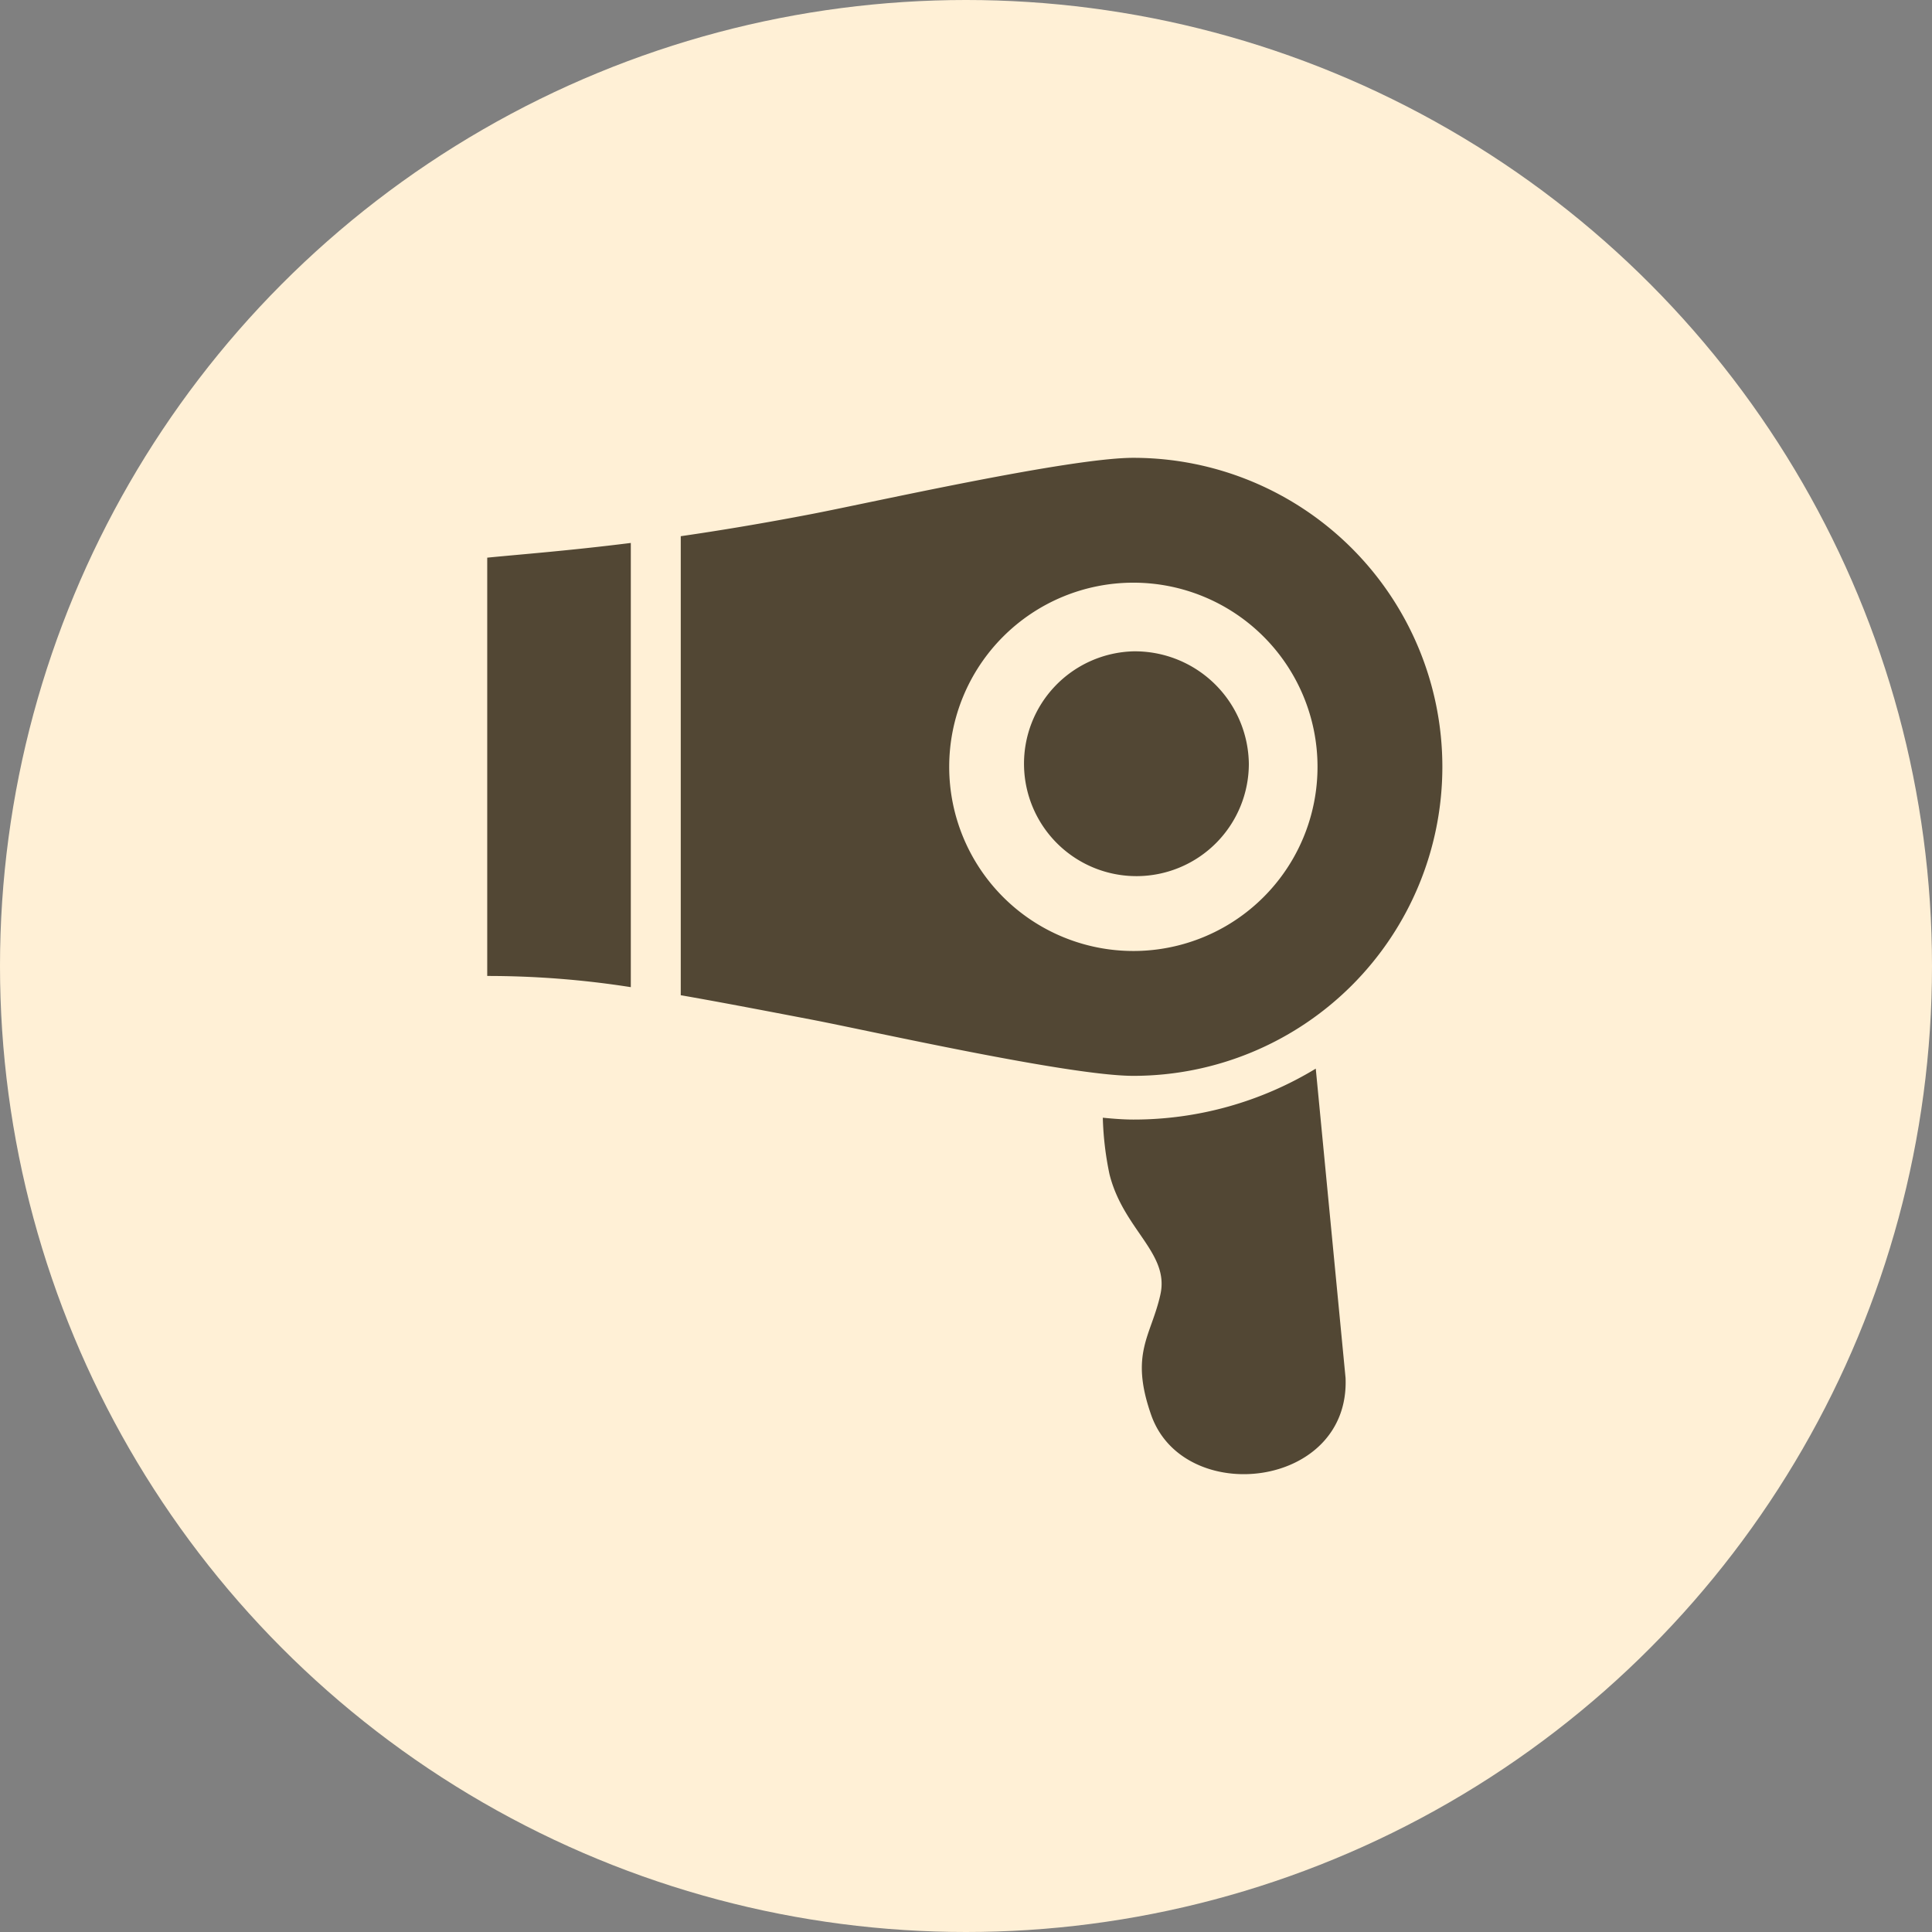
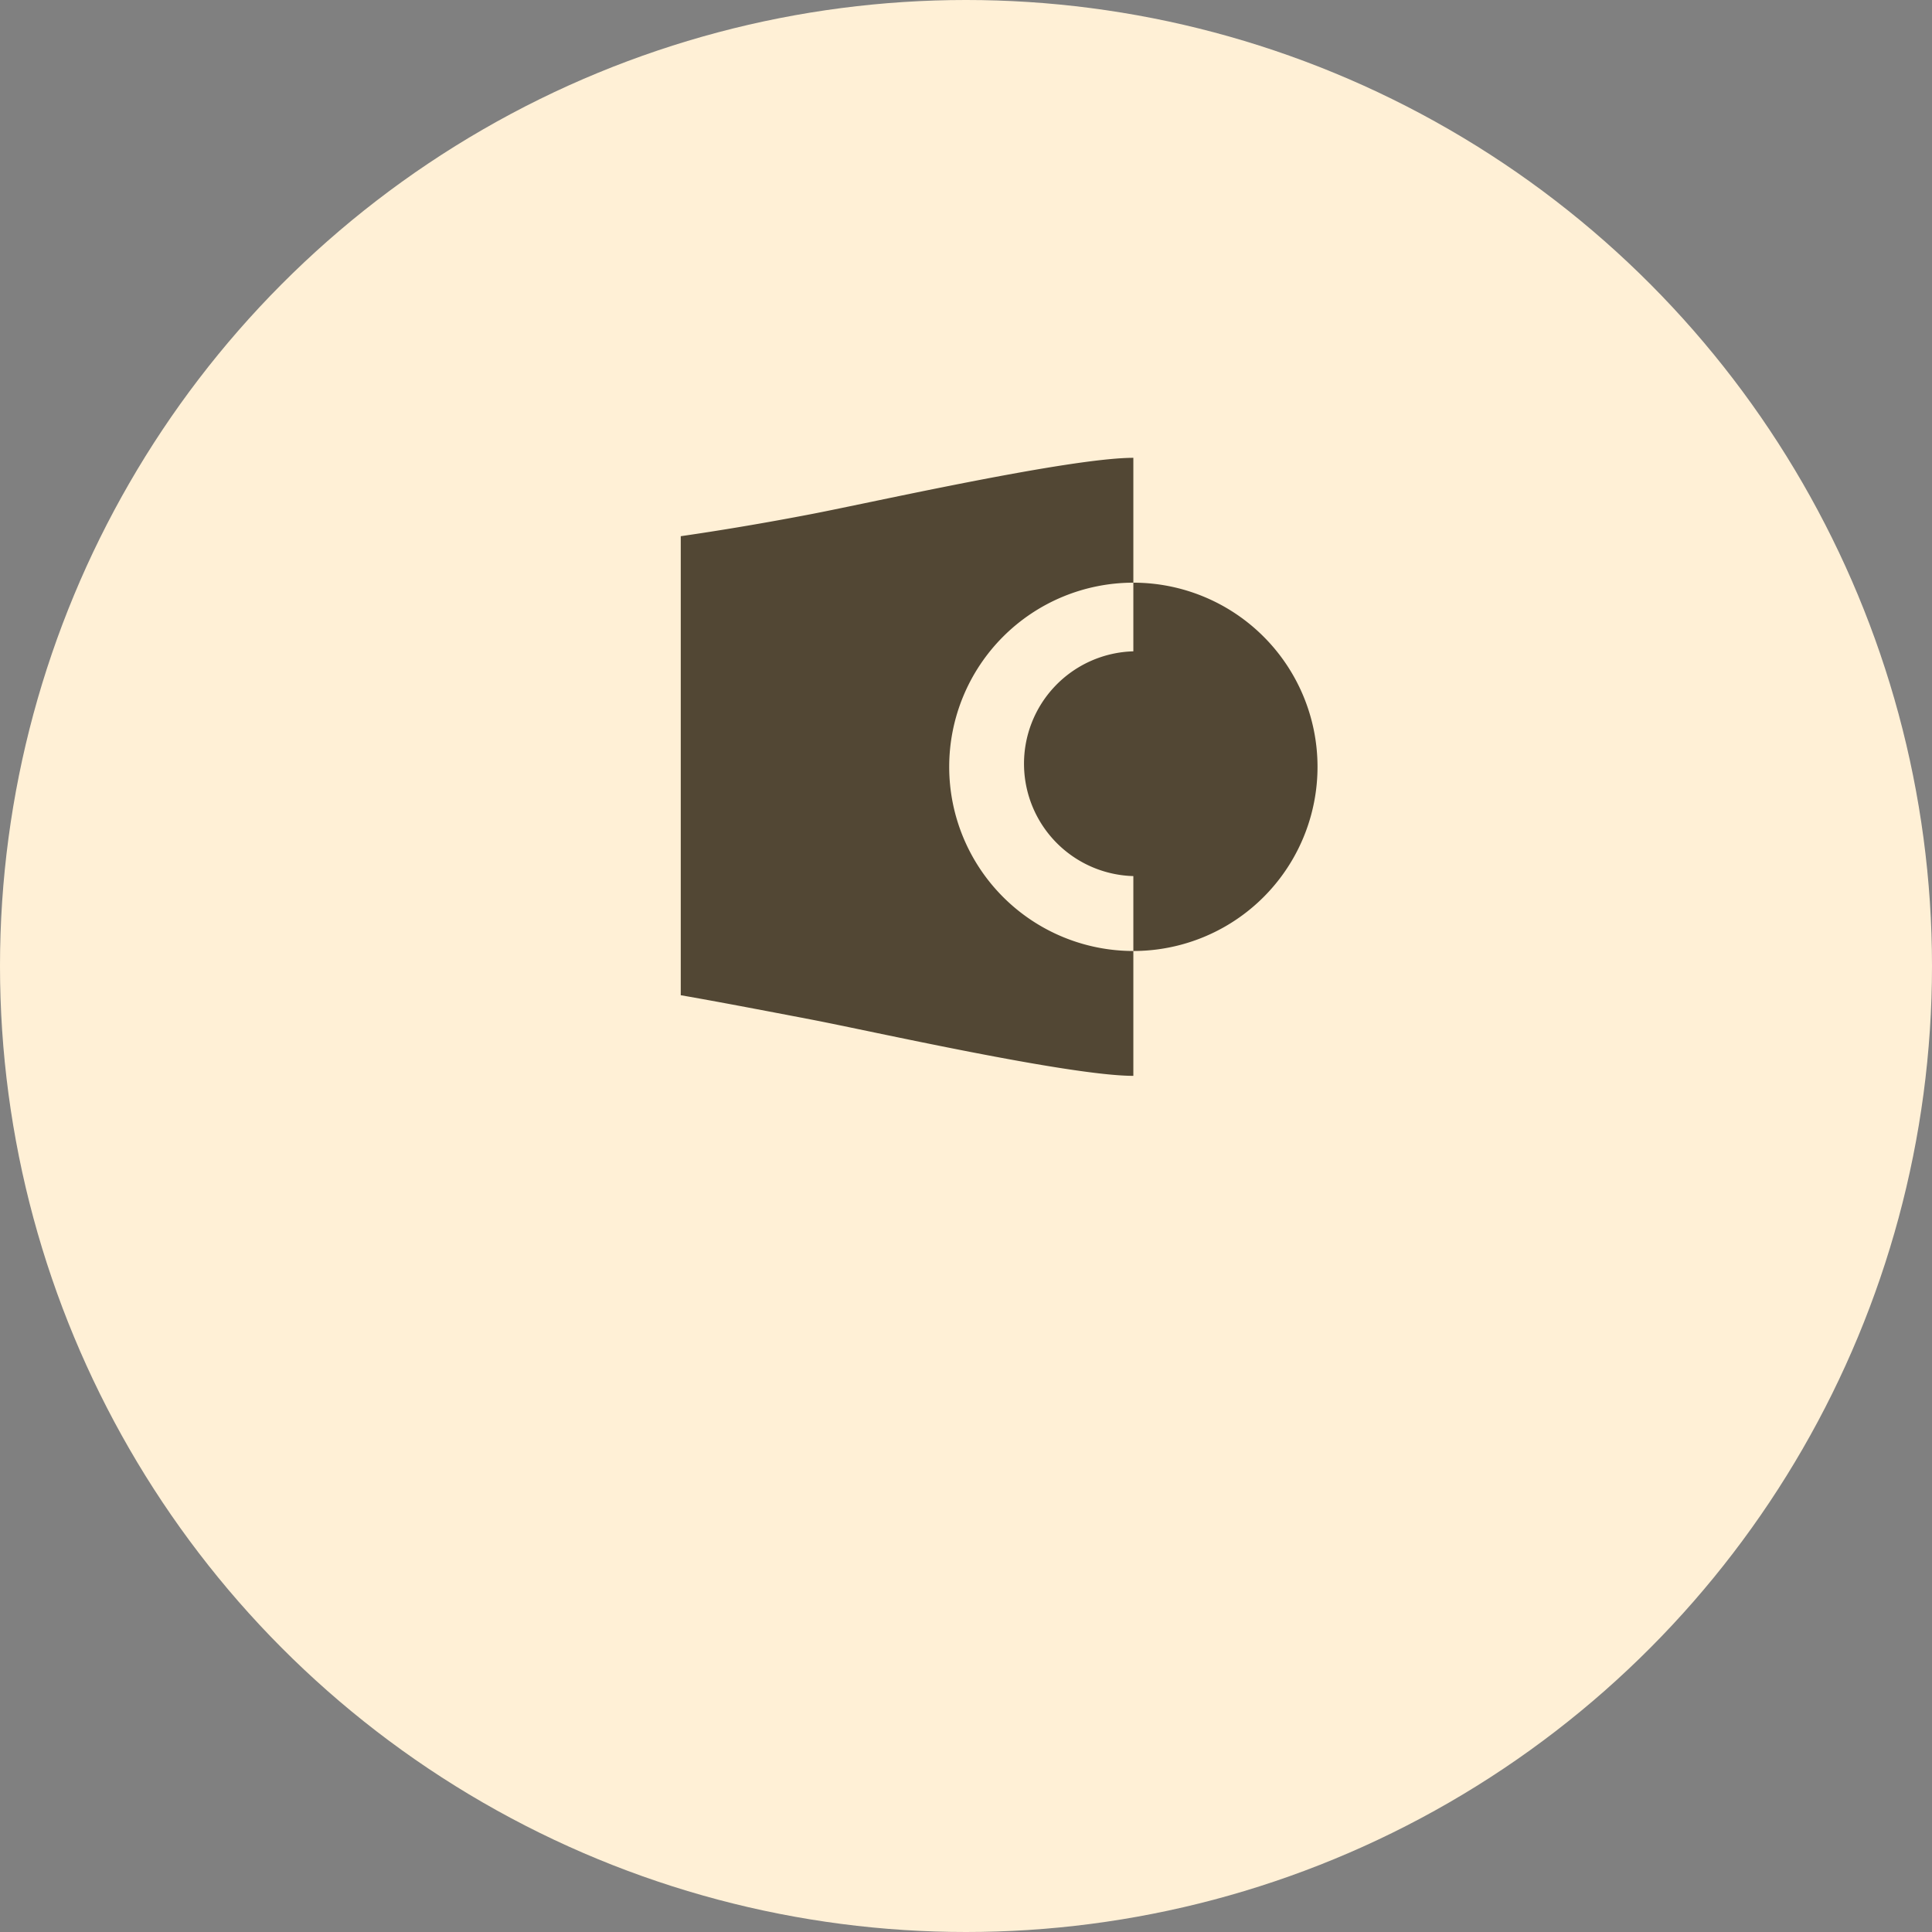
<svg xmlns="http://www.w3.org/2000/svg" width="160" height="160" viewBox="0 0 160 160">
  <rect x="0" y="0" width="160" height="160" fill="#808080" stroke="none" />
  <g id="icon-2" transform="translate(79.9 80)">
    <circle id="楕円形_64" data-name="楕円形 64" cx="80" cy="80" r="80" transform="translate(-79.9 -80)" fill="#fff0d6" />
    <g id="グループ_315" data-name="グループ 315" transform="translate(-39.55 -42.085)">
      <path id="パス_469" data-name="パス 469" d="M276.88,97.485a9.31,9.31,0,1,0,9.565,9.306A9.438,9.438,0,0,0,276.88,97.485Z" transform="translate(-223.371 -81.459)" fill="#524734" />
-       <path id="パス_470" data-name="パス 470" d="M0,78.742a76.7,76.7,0,0,1,11.891.927V42.882C6.727,43.527,2.881,43.816,0,44.1Z" transform="translate(0 -35.832)" fill="#524734" />
-       <path id="パス_471" data-name="パス 471" d="M134.974,0c-5.3,0-21.784,3.722-26.626,4.652-4.076.784-7.673,1.378-10.856,1.839V44.505c3.039.528,6.548,1.2,10.856,2.025,4.841.929,21.326,4.652,26.626,4.652a25.591,25.591,0,1,0,0-51.182Zm0,40.842a15.251,15.251,0,1,1,15.252-15.251A15.25,15.25,0,0,1,134.974,40.842Z" transform="translate(-81.465)" fill="#524734" />
-       <path id="パス_472" data-name="パス 472" d="M312.635,311.923c-.7,0-1.557-.055-2.529-.153a25.972,25.972,0,0,0,.552,4.676c1.15,4.6,4.984,6.518,4.217,9.969s-2.558,4.849-.766,9.966c2.684,7.668,16.485,6.135,16.1-3.066l-2.467-25.609A29.049,29.049,0,0,1,312.635,311.923Z" transform="translate(-259.126 -257.121)" fill="#524734" />
+       <path id="パス_471" data-name="パス 471" d="M134.974,0c-5.3,0-21.784,3.722-26.626,4.652-4.076.784-7.673,1.378-10.856,1.839V44.505c3.039.528,6.548,1.2,10.856,2.025,4.841.929,21.326,4.652,26.626,4.652Zm0,40.842a15.251,15.251,0,1,1,15.252-15.251A15.25,15.25,0,0,1,134.974,40.842Z" transform="translate(-81.465)" fill="#524734" />
    </g>
  </g>
</svg>